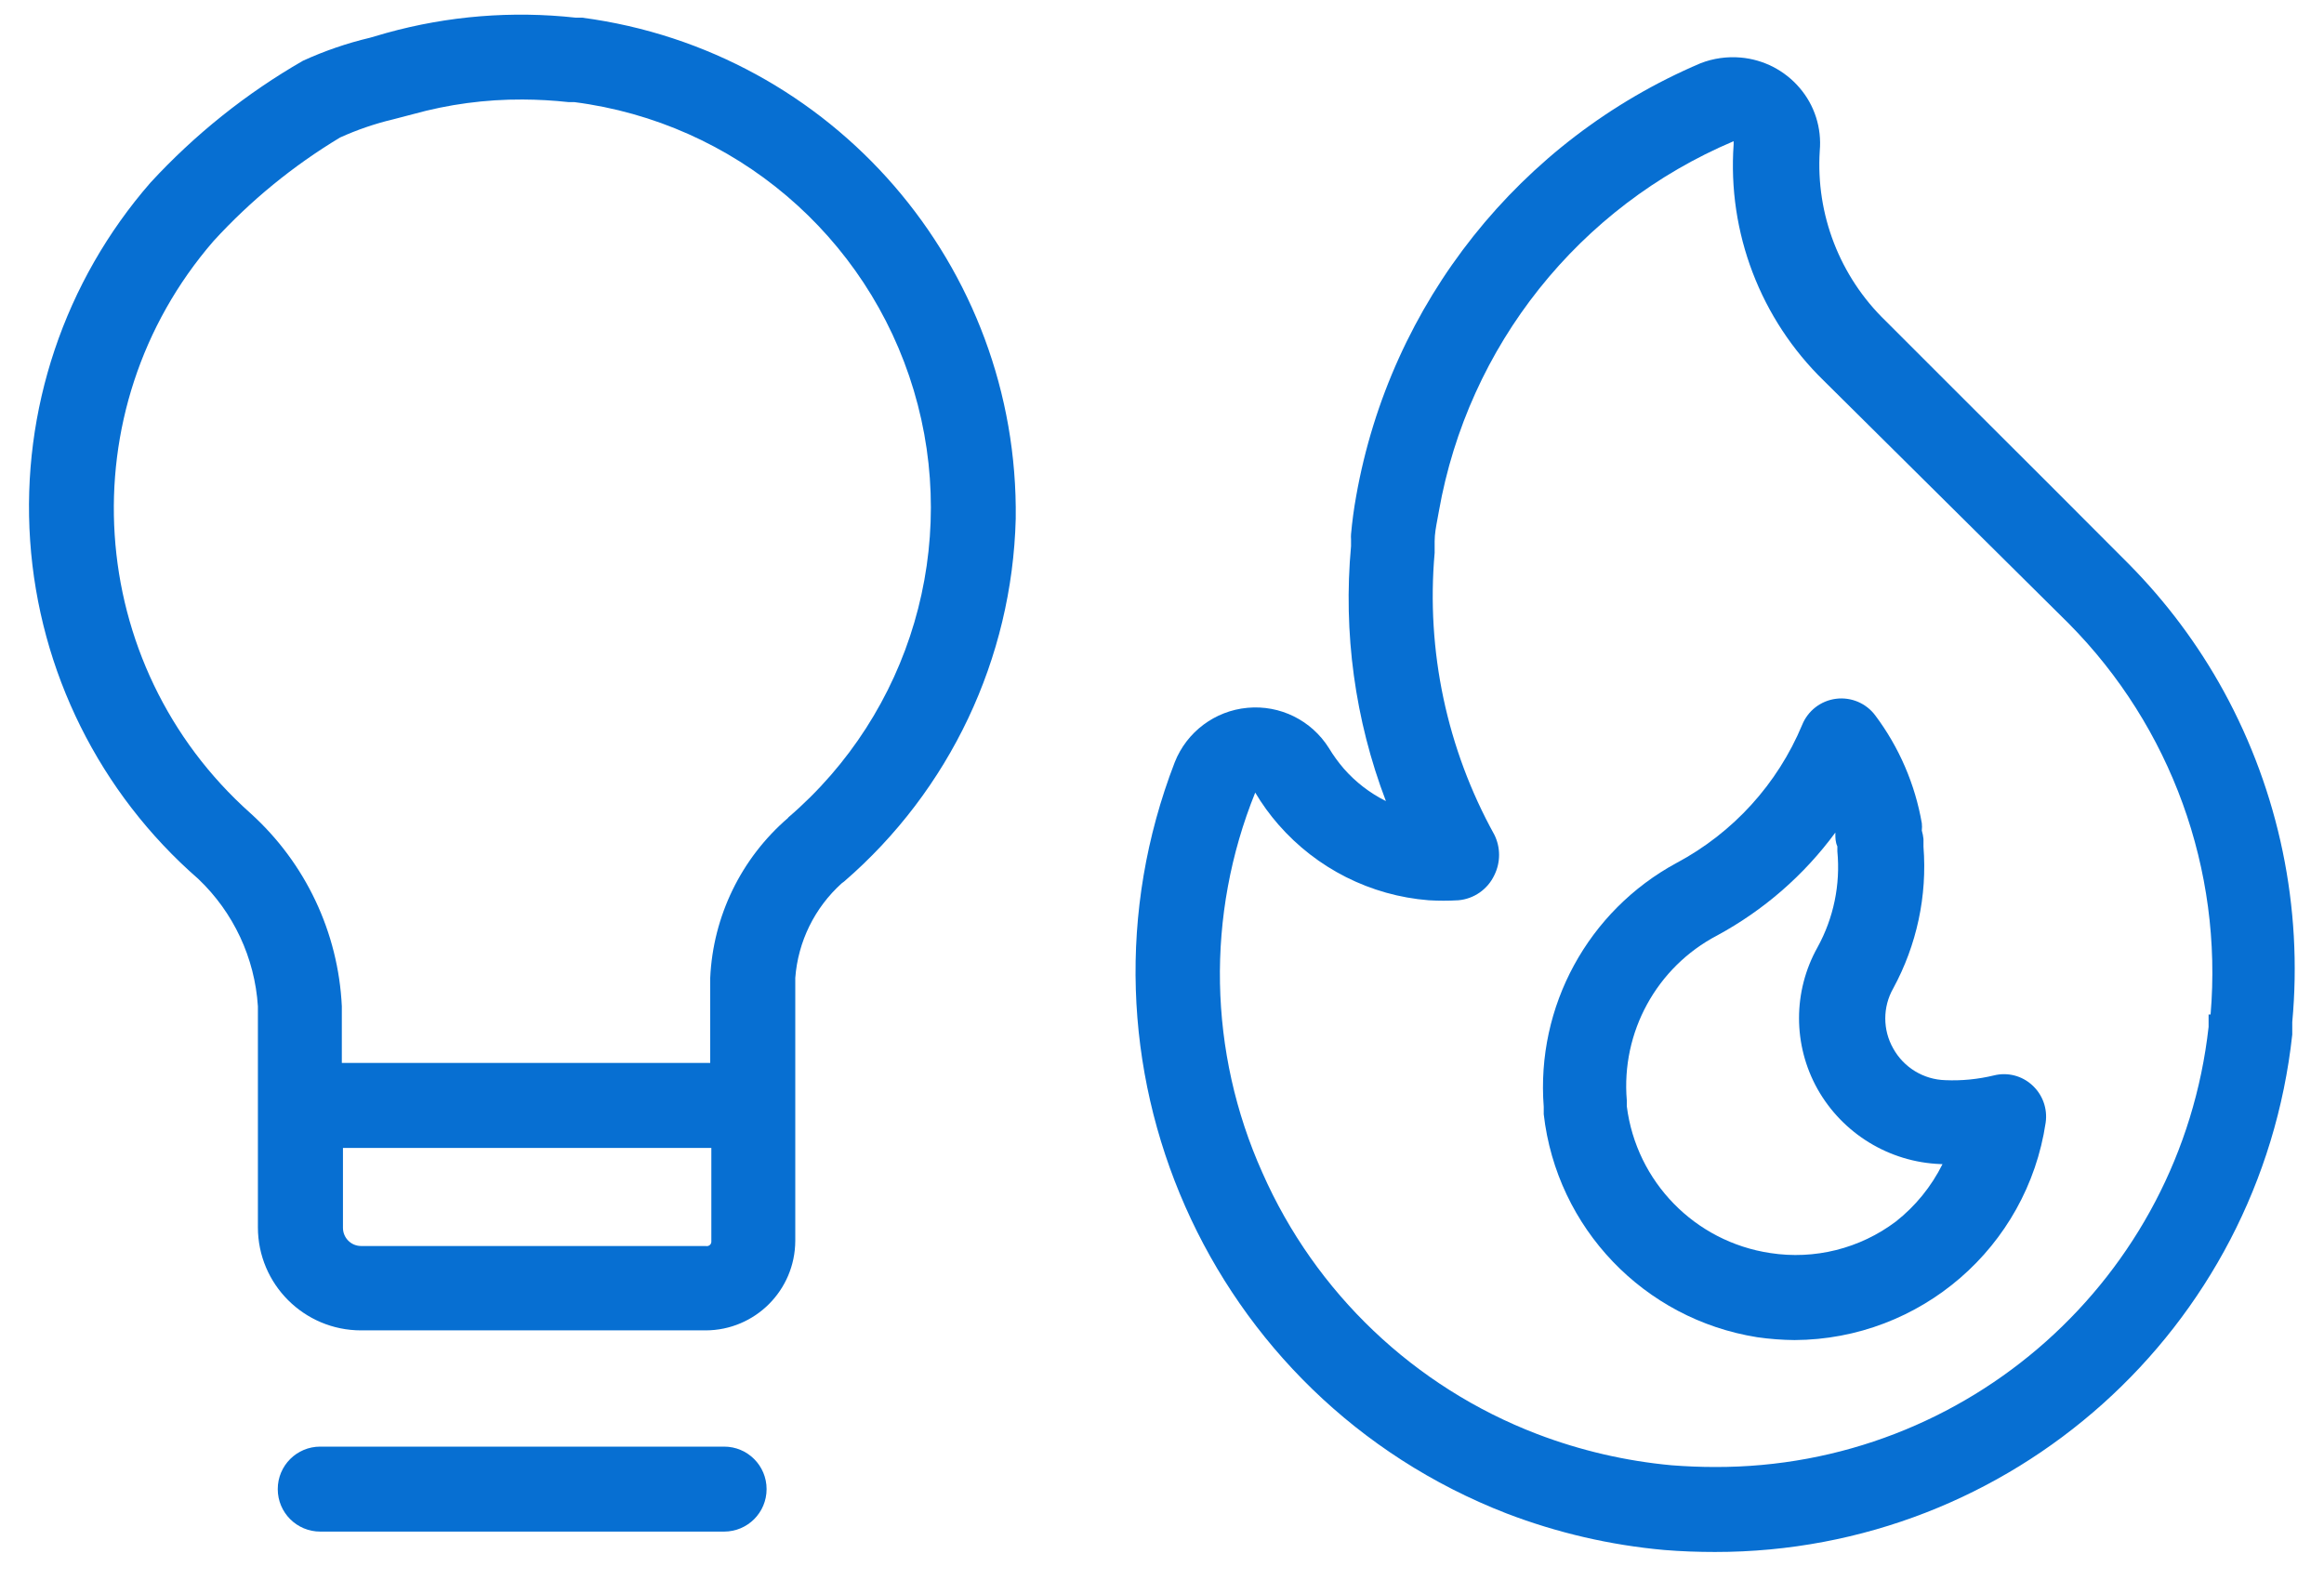
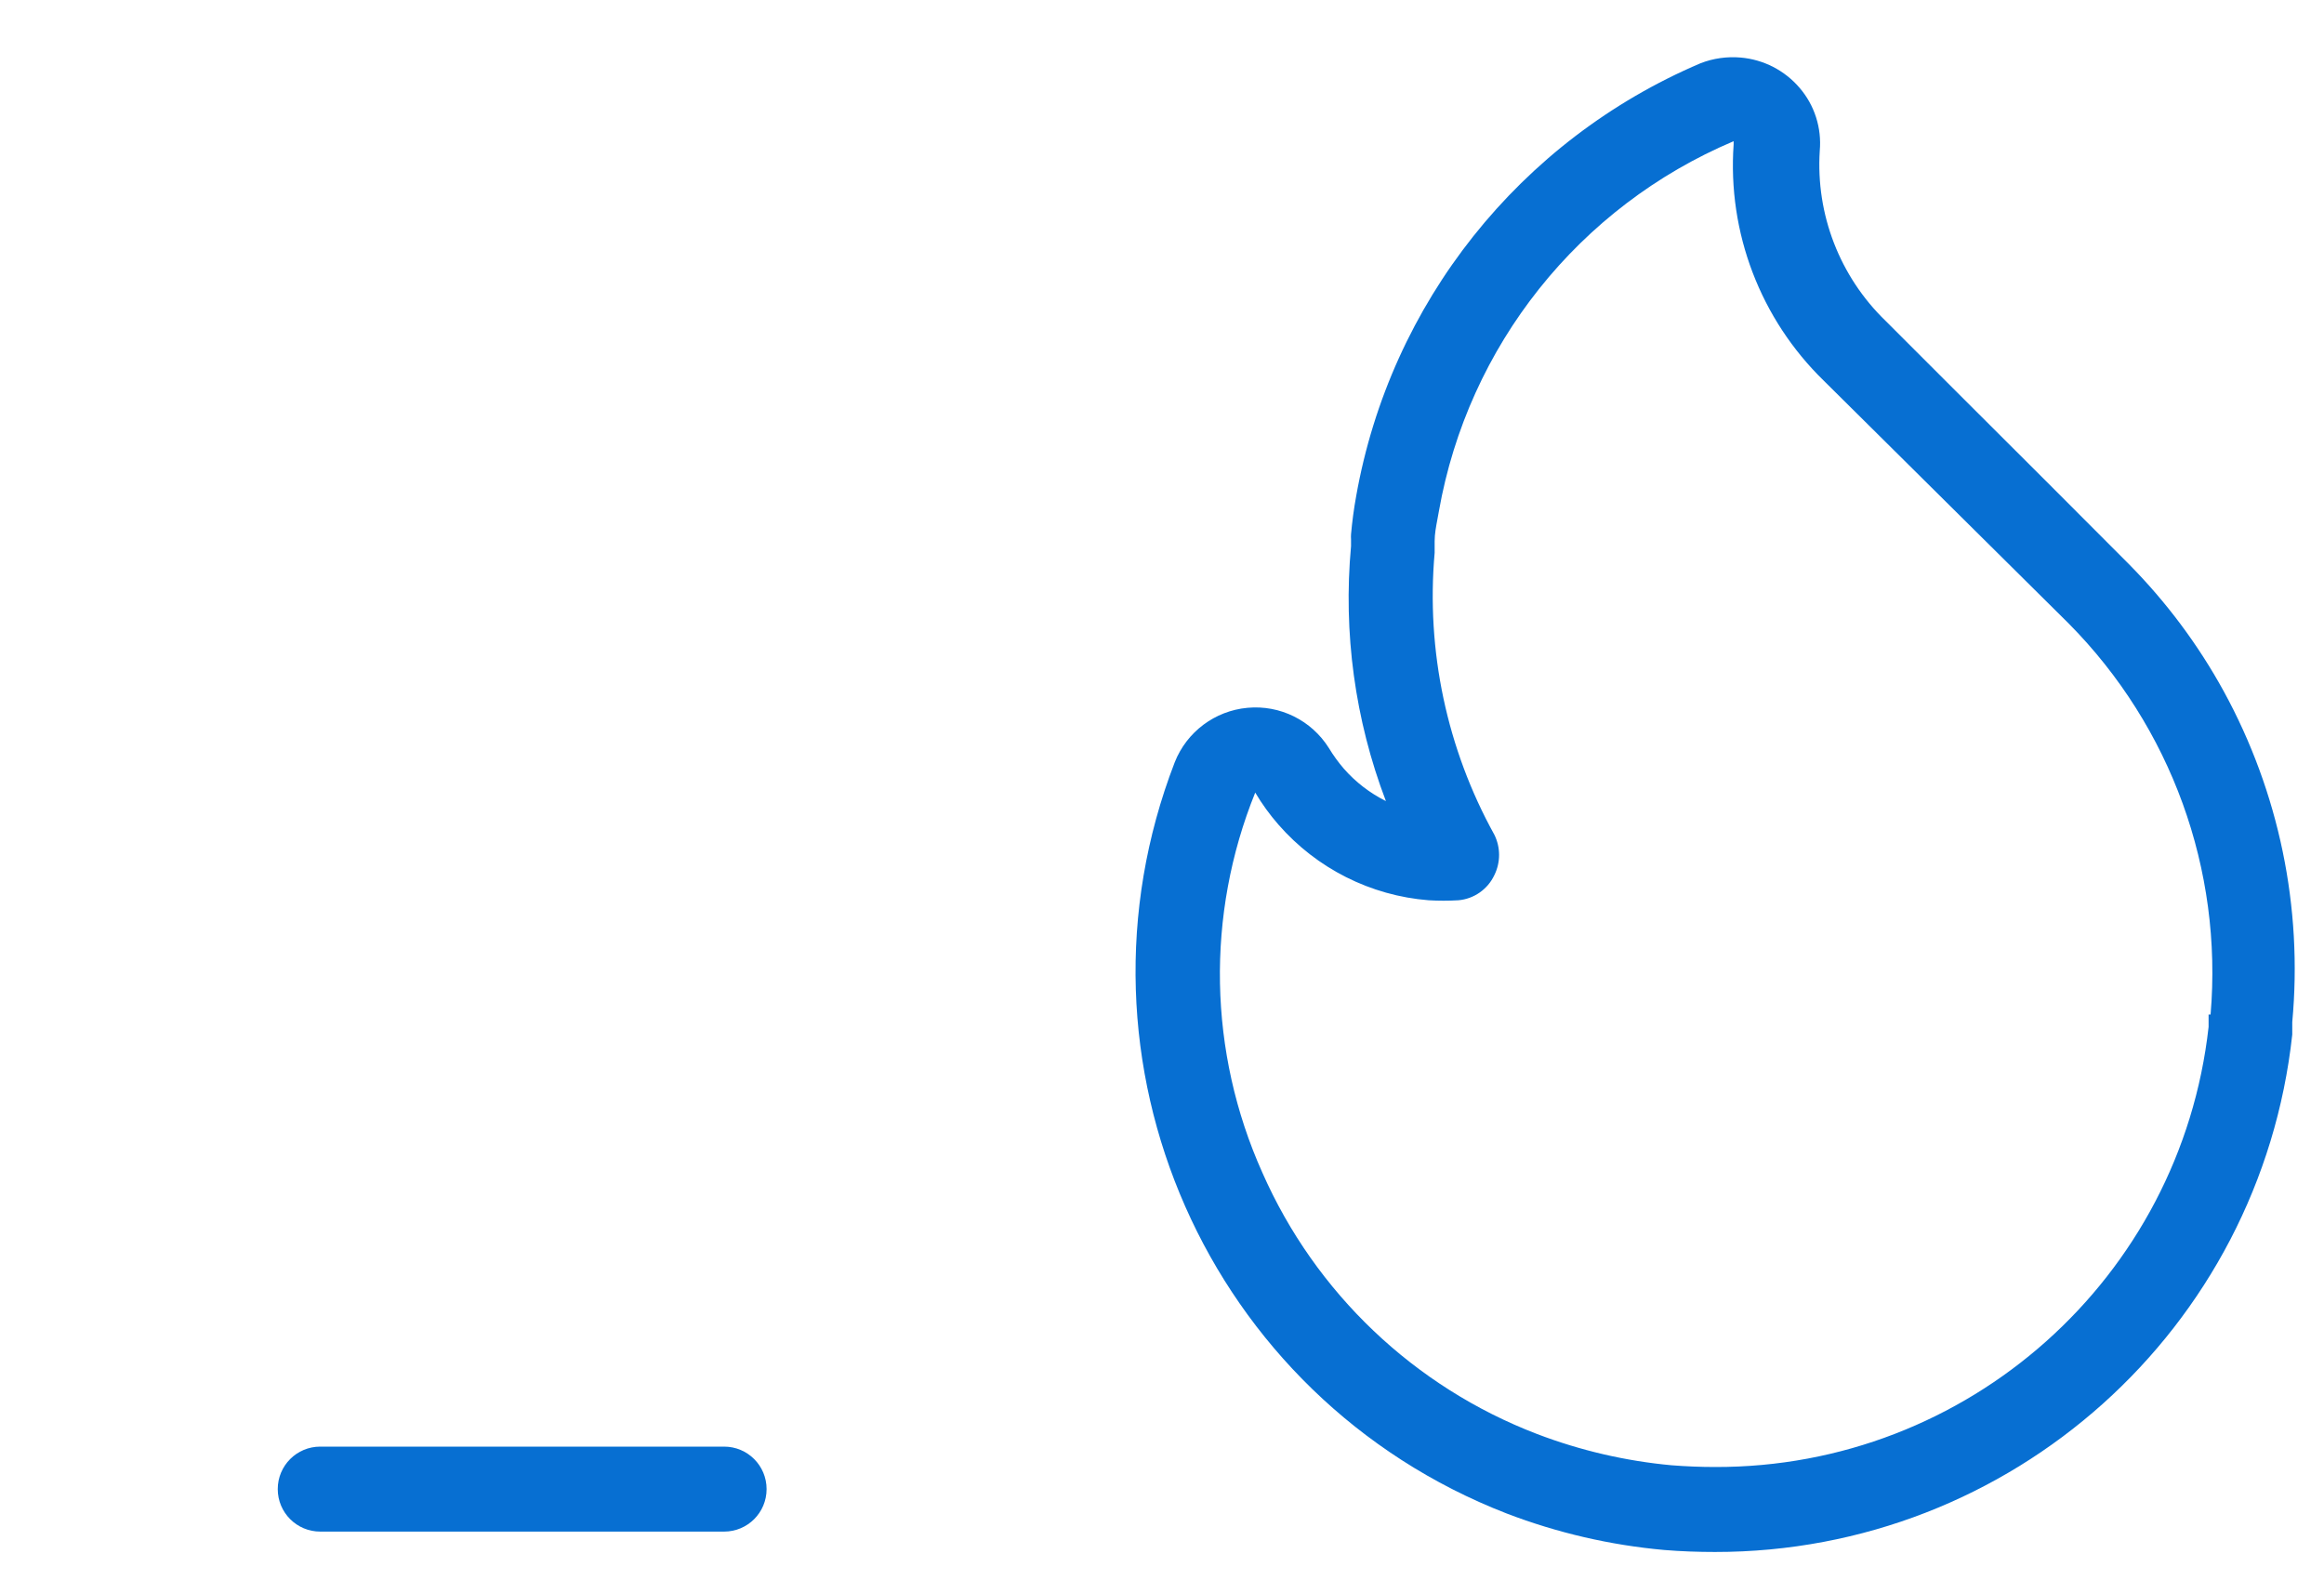
<svg xmlns="http://www.w3.org/2000/svg" width="35" height="24" viewBox="0 0 35 24" fill="none">
-   <path fill-rule="evenodd" clip-rule="evenodd" d="M8.767 0.266H8.669C7.714 0.161 6.748 0.239 5.822 0.496L5.57 0.569C5.224 0.651 4.887 0.767 4.563 0.915C3.709 1.406 2.935 2.025 2.267 2.75C0.971 4.237 0.319 6.177 0.454 8.145C0.589 10.113 1.501 11.946 2.988 13.241C3.517 13.745 3.837 14.429 3.884 15.158V18.487C3.884 19.345 4.58 20.04 5.438 20.04H10.628C11.372 20.038 11.974 19.436 11.977 18.692V14.731C12.018 14.183 12.269 13.673 12.677 13.305L12.711 13.28C14.304 11.904 15.243 9.92 15.297 7.816C15.348 4.009 12.542 0.765 8.767 0.266ZM10.628 18.769H5.438C5.287 18.769 5.165 18.646 5.165 18.495V17.292H10.713V18.7C10.714 18.722 10.705 18.742 10.688 18.756C10.671 18.769 10.649 18.774 10.628 18.769ZM10.696 14.731C10.738 13.8 11.163 12.927 11.87 12.319V12.315C13.717 10.732 14.458 8.21 13.761 5.879C13.064 3.549 11.06 1.847 8.648 1.538H8.562C8.333 1.513 8.102 1.5 7.871 1.499C7.311 1.496 6.754 1.571 6.215 1.721L5.92 1.798C5.646 1.863 5.379 1.955 5.122 2.071C4.414 2.497 3.771 3.023 3.214 3.633C1.014 6.176 1.263 10.014 3.773 12.251C4.6 12.998 5.095 14.044 5.148 15.158V16.011H10.696V14.731Z" fill="#076FD2" />
  <path d="M10.905 21.791H4.823C4.469 21.791 4.183 22.077 4.183 22.431C4.183 22.785 4.469 23.071 4.823 23.071H10.905C11.259 23.071 11.545 22.785 11.545 22.431C11.545 22.077 11.259 21.791 10.905 21.791V21.791Z" fill="#076FD2" />
  <path fill-rule="evenodd" clip-rule="evenodd" d="M32.059 8.495C32.622 9.064 33.104 9.709 33.489 10.411C34.322 11.933 34.682 13.669 34.522 15.396V15.486V15.584C34.04 20.022 30.291 23.382 25.827 23.378C25.575 23.378 25.319 23.369 25.063 23.348C24.25 23.275 23.452 23.09 22.69 22.798C18.188 21.05 15.952 15.987 17.692 11.482C17.873 11.024 18.297 10.707 18.787 10.662C19.278 10.616 19.752 10.851 20.014 11.269C20.079 11.377 20.154 11.48 20.236 11.576C20.414 11.78 20.63 11.946 20.872 12.067C20.406 10.844 20.227 9.53 20.347 8.226V8.123C20.345 8.098 20.345 8.072 20.347 8.047C20.364 7.859 20.389 7.667 20.424 7.475C20.939 4.564 22.89 2.111 25.61 0.953C25.802 0.878 26.01 0.849 26.216 0.867C26.56 0.897 26.879 1.061 27.103 1.324C27.328 1.586 27.437 1.928 27.406 2.272C27.345 3.229 27.707 4.165 28.397 4.833C28.413 4.851 28.84 5.276 29.406 5.842C30.287 6.721 31.508 7.939 32.059 8.495ZM33.262 15.328V15.281H33.292C33.477 13.101 32.697 10.95 31.158 9.395L27.47 5.738C26.513 4.808 26.015 3.504 26.109 2.174V2.127C23.78 3.112 22.109 5.211 21.67 7.701C21.663 7.741 21.656 7.781 21.648 7.821C21.627 7.933 21.606 8.043 21.606 8.153V8.286V8.328C21.476 9.802 21.79 11.281 22.506 12.575C22.6 12.766 22.6 12.99 22.506 13.181C22.406 13.395 22.2 13.54 21.964 13.561C21.815 13.57 21.666 13.57 21.516 13.561C20.642 13.492 19.83 13.082 19.254 12.422C19.123 12.272 19.006 12.111 18.904 11.939C18.159 13.782 18.198 15.849 19.011 17.663C19.81 19.476 21.301 20.894 23.151 21.602C23.801 21.85 24.482 22.008 25.174 22.072C25.393 22.089 25.611 22.098 25.827 22.098C29.634 22.11 32.84 19.253 33.262 15.469V15.328Z" fill="#076FD2" />
-   <path fill-rule="evenodd" clip-rule="evenodd" d="M29.297 16.271C29.544 16.282 29.791 16.257 30.031 16.199C30.234 16.149 30.448 16.203 30.603 16.344C30.762 16.487 30.839 16.7 30.808 16.912C30.528 18.787 28.922 20.177 27.026 20.186C26.838 20.184 26.649 20.17 26.463 20.143C24.759 19.872 23.444 18.498 23.249 16.784V16.715V16.673C23.132 15.16 23.916 13.72 25.251 12.998C26.102 12.544 26.77 11.809 27.141 10.919C27.227 10.706 27.422 10.555 27.651 10.526C27.879 10.497 28.106 10.593 28.243 10.778C28.601 11.256 28.841 11.812 28.943 12.4C28.947 12.437 28.947 12.474 28.943 12.511C28.955 12.553 28.964 12.596 28.968 12.639V12.716V12.755C29.026 13.495 28.867 14.236 28.512 14.889C28.353 15.169 28.353 15.513 28.512 15.793C28.671 16.08 28.969 16.262 29.297 16.271ZM26.66 18.875C27.328 18.979 28.01 18.808 28.55 18.402C28.847 18.169 29.087 17.873 29.255 17.535H29.225C28.453 17.506 27.751 17.077 27.372 16.404C27.001 15.741 27.001 14.933 27.372 14.27C27.615 13.829 27.719 13.324 27.671 12.823V12.75C27.641 12.682 27.641 12.622 27.641 12.567V12.541C27.169 13.183 26.561 13.712 25.861 14.091C24.949 14.569 24.413 15.548 24.5 16.575V16.664C24.644 17.802 25.526 18.705 26.66 18.875Z" fill="#076FD2" />
</svg>